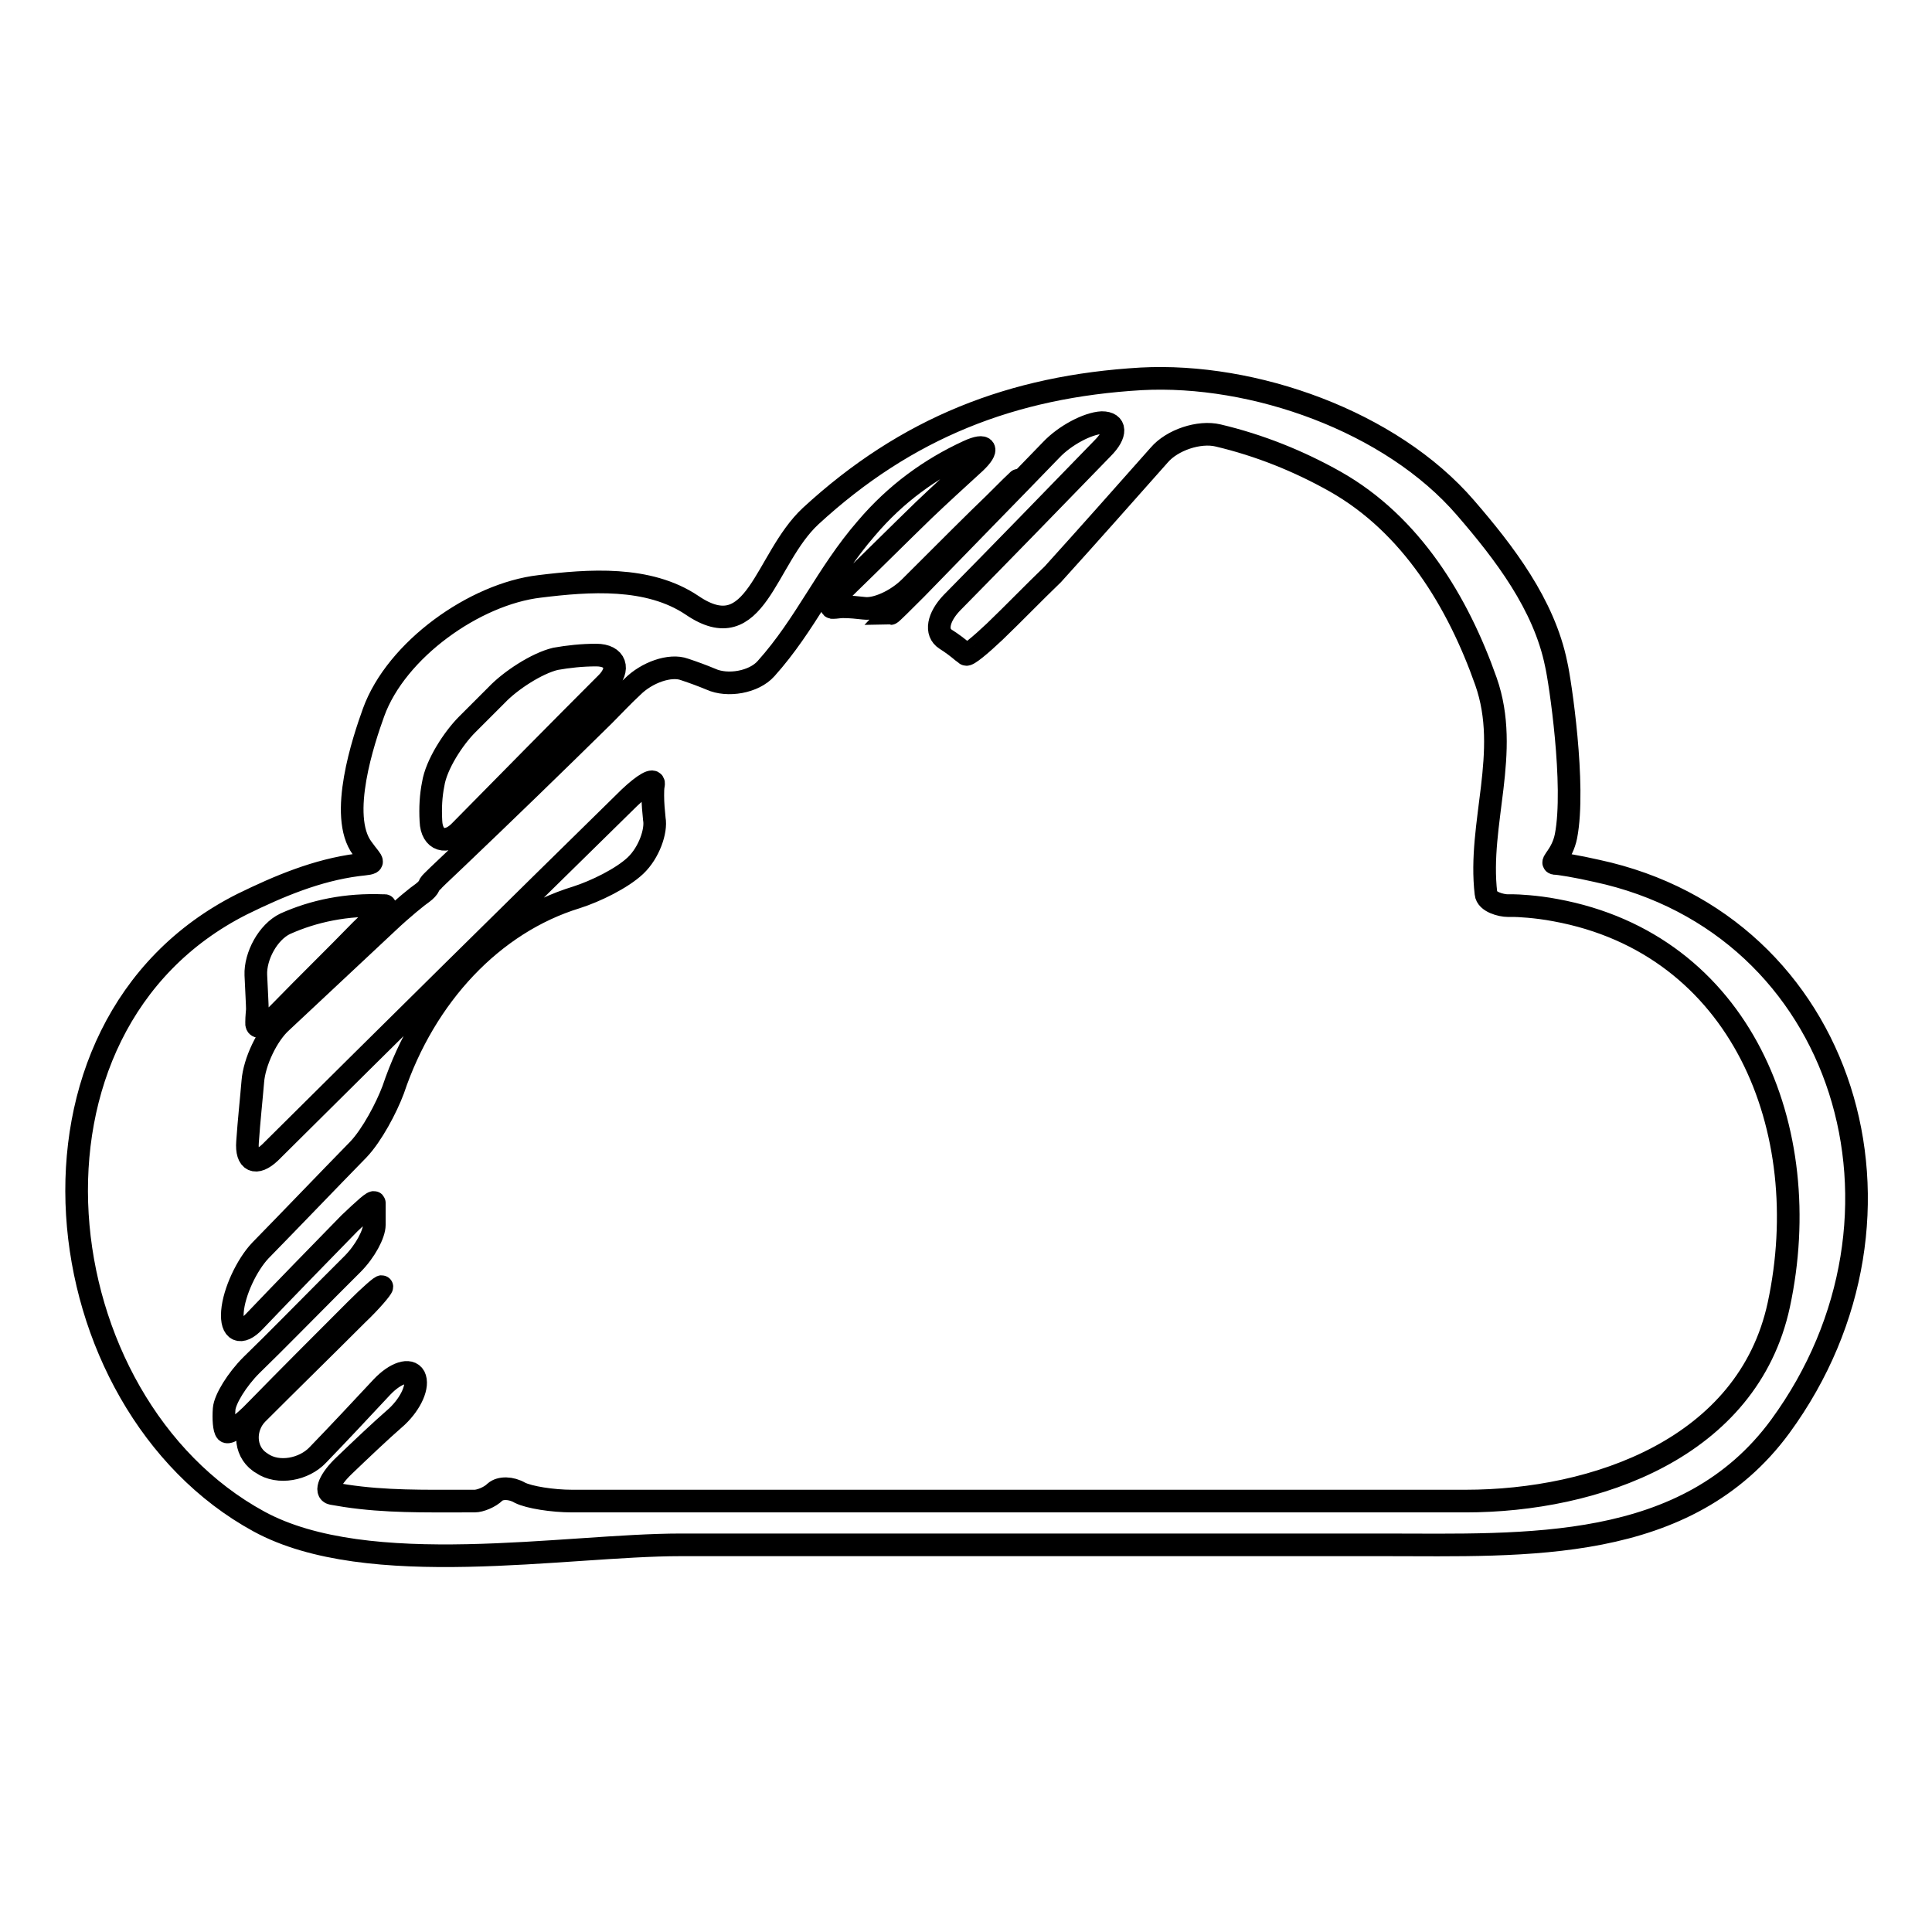
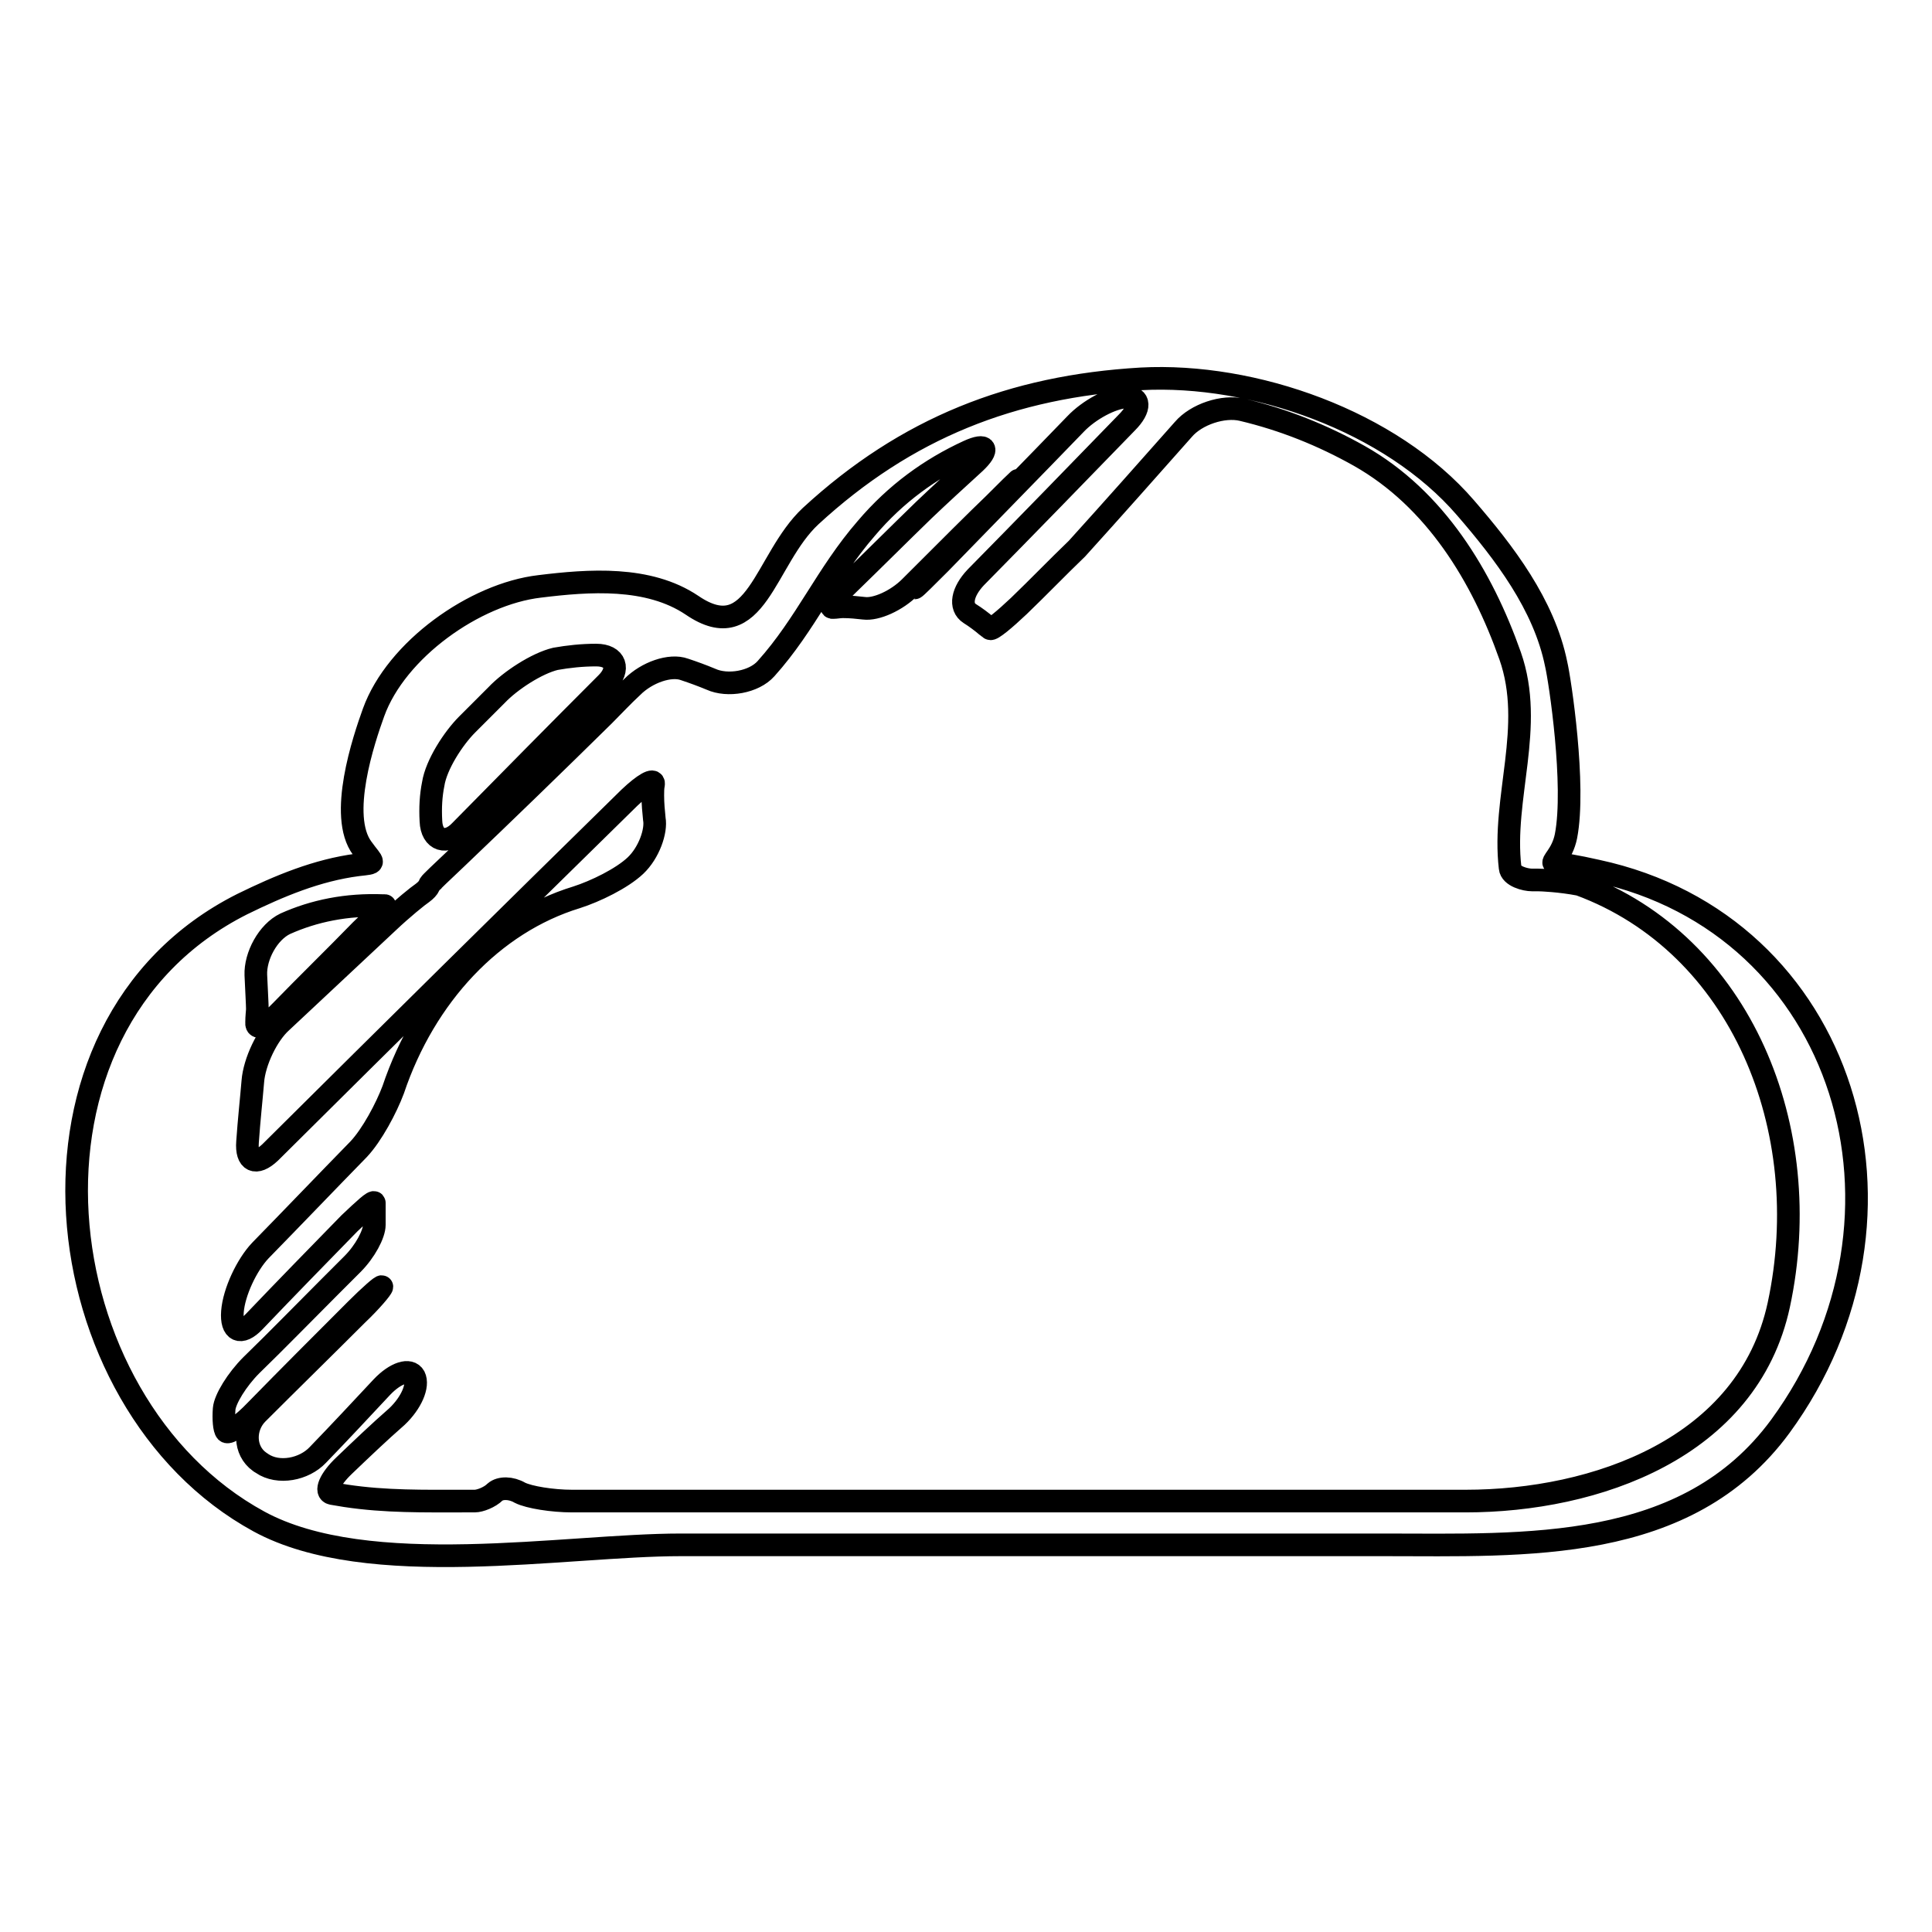
<svg xmlns="http://www.w3.org/2000/svg" version="1.1" x="0px" y="0px" viewBox="0 0 256 256" enable-background="new 0 0 256 256" xml:space="preserve">
  <g>
    <g>
      <g>
        <g>
-           <path stroke-width="3" fill-opacity="0" stroke="#000000" d="M211.6,115.4c-2.6-0.6-5.1-1-5.6-1c-0.6-0.1,1-1.1,1.5-3.6c1.3-6.7-0.8-20.7-1.3-22.8c-1.6-7.9-6.9-14.8-12-20.7c-9.9-11.5-28.1-17.9-43-17.1c-17.1,1-31.1,6.5-43.8,18.2c-6.1,5.7-7.2,17.6-15.7,11.8c-5.8-3.9-13.7-3.3-20.2-2.5c-8.6,1-19,8.4-22,16.7c-1.3,3.6-4.7,13.7-1.5,18c1.5,2.1,2,1.9-0.6,2.2c-5.4,0.7-10.4,2.8-15.3,5.2c-32.4,16.3-26.6,66.1,2.2,81.8c14.5,7.9,40.6,3.1,55.9,3.1c31.1,0,62.1,0,93.2,0c18.7,0,40.1,1.2,52.5-15.7C256.3,161.1,244.6,122.5,211.6,115.4z M57.4,103.9c0.4-2.6,2.7-6.1,4.5-7.9c1.3-1.3,2.6-2.6,3.9-3.9c1.8-1.9,5.3-4.2,7.8-4.8c1.7-0.3,3.5-0.5,5.4-0.5c2.6,0,3.2,1.9,1.4,3.7C73.9,97,67.5,103.5,61,110.1c-1.8,1.9-3.8,1.3-3.9-1.3C57,107,57.1,105.4,57.4,103.9z M37.8,122.4c3.8-1.7,8.1-2.6,13-2.4c0,0,0.1,0,0.2,0c0.1,0-1.3,1.5-3.2,3.3c-3.5,3.6-7.1,7.1-10.6,10.7c-1.8,1.9-3.3,2.6-3.2,1.5c0-0.8,0.1-1.5,0.1-1.8c0-0.6-0.1-2.2-0.2-4.5C33.8,126.7,35.5,123.5,37.8,122.4z M235.7,172.9c-4.1,19-24.3,26-41.5,26c-21.3,0-42.7,0-64,0c-18.1,0-36.2,0-54.4,0c-2.6,0-5.7-0.5-6.9-1.1c-1.2-0.7-2.6-0.7-3.3-0.1c-0.7,0.7-2,1.2-2.7,1.2c-0.5,0-1,0-1.4,0c-5.3,0-10.4,0.1-15.7-0.7c-0.6-0.1-1.2-0.2-1.8-0.3c-1-0.2-0.3-1.9,1.6-3.7c2.3-2.2,4.6-4.4,7-6.5c1.9-1.8,2.9-4.1,2.3-5.3c-0.6-1.1-2.5-0.5-4.3,1.4c-2.8,3-5.6,6-8.5,9c-1.8,1.9-5.2,2.6-7.4,1.1c-0.1-0.1-0.2-0.1-0.3-0.2c-2.1-1.5-2.1-4.6-0.3-6.4c4.4-4.4,8.8-8.7,13.2-13.1c1.9-1.8,3.3-3.5,3.3-3.7c0-0.2-1.6,1.2-3.4,3c-4.5,4.5-8.9,8.9-13.3,13.4c-1.8,1.9-3.6,3.1-3.9,2.8c-0.3-0.3-0.4-1.7-0.3-3c0.1-1.3,1.7-3.9,3.6-5.8c3.5-3.4,6.9-6.9,10.4-10.4c1-1,2-2,3-3c1.7-1.7,2.9-4,2.9-5.2c0-0.7,0-1.5,0-2.2c0-0.2,0-0.4,0-0.7c0-0.4-1.4,0.9-3.3,2.7c-4.2,4.3-8.4,8.6-12.6,13c-1.8,1.9-3.1,1.3-2.9-1.3c0.2-2.6,1.9-6.2,3.7-8.1c4.4-4.5,8.7-9,13-13.4c1.8-1.9,3.7-5.5,4.6-7.9c4.2-12.5,13.2-22.1,24.3-25.5c2.5-0.8,6-2.5,7.8-4.2s2.8-4.6,2.5-6.2c-0.1-1-0.2-2-0.2-3.1c0-0.5,0-1,0.1-1.5c0.1-0.8-1.3,0-3.2,1.8c-15.6,15.3-31.4,30.9-47.6,47c-1.9,1.8-3.2,1.2-3-1.4c0.2-2.9,0.5-5.6,0.7-8c0.2-2.6,1.9-6.2,3.8-7.9c4.7-4.4,9.4-8.8,14.1-13.2c1.9-1.8,4-3.5,4.6-3.9c0.4-0.3,0.7-0.6,0.9-1c0,0,0-0.1,0.1-0.2c0-0.1,1.6-1.6,3.5-3.4c6.5-6.2,13-12.5,19.5-18.9c1.3-1.3,2.5-2.6,3.8-3.8c1.9-1.9,5-3,6.9-2.3c1.2,0.4,2.3,0.8,3.5,1.3c2.2,1,5.7,0.4,7.3-1.4c5.3-5.9,8-12.5,13.3-18.6c3.9-4.6,8.5-7.9,13.5-10.2c2.4-1.1,2.8-0.3,0.9,1.5c-2.3,2.1-4.6,4.2-6.8,6.3c-3.3,3.2-6.6,6.5-9.9,9.7c-1.9,1.8-2.8,3.3-2.1,3.2c0.4,0,0.8-0.1,1.3-0.1c1,0,1.9,0.1,2.8,0.2c1.6,0.2,4.3-1,6.1-2.8c5.1-5.1,8.9-8.9,11.1-11c7.9-7.9,0.3,0-10.5,11.1c-1.8,1.9-3.2,3.4-3.2,3.4c0.1,0,1.6-1.5,3.4-3.3c6.4-6.6,12.4-12.7,17.9-18.4c1.8-1.9,4.8-3.5,6.7-3.6c1.9,0,2,1.5,0.1,3.4c-6.6,6.8-13.3,13.7-20,20.5c-1.8,1.9-2.2,3.9-0.8,4.8c0.8,0.5,1.6,1.1,2.3,1.7c0.1,0.1,0.3,0.2,0.4,0.3c0.2,0.2,1.9-1.2,3.8-3c2.6-2.5,5.1-5.1,7.7-7.6c4.8-5.3,9.4-10.5,14.1-15.8c1.7-2,5.3-3.2,7.8-2.6c5.5,1.3,10.7,3.4,15.5,6.1c10.1,5.7,16.3,16,20,26.5c3.3,9.4-1.1,18.8,0,28.1c0.1,1.1,2,1.6,2.9,1.6c0.3,0,0.5,0,0.8,0c0.4,0,2.9,0.1,5.5,0.6C230.7,125.1,240.7,149.6,235.7,172.9z" />
+           <path stroke-width="3" fill-opacity="0" stroke="#000000" d="M211.6,115.4c-2.6-0.6-5.1-1-5.6-1c-0.6-0.1,1-1.1,1.5-3.6c1.3-6.7-0.8-20.7-1.3-22.8c-1.6-7.9-6.9-14.8-12-20.7c-9.9-11.5-28.1-17.9-43-17.1c-17.1,1-31.1,6.5-43.8,18.2c-6.1,5.7-7.2,17.6-15.7,11.8c-5.8-3.9-13.7-3.3-20.2-2.5c-8.6,1-19,8.4-22,16.7c-1.3,3.6-4.7,13.7-1.5,18c1.5,2.1,2,1.9-0.6,2.2c-5.4,0.7-10.4,2.8-15.3,5.2c-32.4,16.3-26.6,66.1,2.2,81.8c14.5,7.9,40.6,3.1,55.9,3.1c31.1,0,62.1,0,93.2,0c18.7,0,40.1,1.2,52.5-15.7C256.3,161.1,244.6,122.5,211.6,115.4z M57.4,103.9c0.4-2.6,2.7-6.1,4.5-7.9c1.3-1.3,2.6-2.6,3.9-3.9c1.8-1.9,5.3-4.2,7.8-4.8c1.7-0.3,3.5-0.5,5.4-0.5c2.6,0,3.2,1.9,1.4,3.7C73.9,97,67.5,103.5,61,110.1c-1.8,1.9-3.8,1.3-3.9-1.3C57,107,57.1,105.4,57.4,103.9z M37.8,122.4c3.8-1.7,8.1-2.6,13-2.4c0,0,0.1,0,0.2,0c0.1,0-1.3,1.5-3.2,3.3c-3.5,3.6-7.1,7.1-10.6,10.7c-1.8,1.9-3.3,2.6-3.2,1.5c0-0.8,0.1-1.5,0.1-1.8c0-0.6-0.1-2.2-0.2-4.5C33.8,126.7,35.5,123.5,37.8,122.4z M235.7,172.9c-4.1,19-24.3,26-41.5,26c-21.3,0-42.7,0-64,0c-18.1,0-36.2,0-54.4,0c-2.6,0-5.7-0.5-6.9-1.1c-1.2-0.7-2.6-0.7-3.3-0.1c-0.7,0.7-2,1.2-2.7,1.2c-0.5,0-1,0-1.4,0c-5.3,0-10.4,0.1-15.7-0.7c-0.6-0.1-1.2-0.2-1.8-0.3c-1-0.2-0.3-1.9,1.6-3.7c2.3-2.2,4.6-4.4,7-6.5c1.9-1.8,2.9-4.1,2.3-5.3c-0.6-1.1-2.5-0.5-4.3,1.4c-2.8,3-5.6,6-8.5,9c-1.8,1.9-5.2,2.6-7.4,1.1c-0.1-0.1-0.2-0.1-0.3-0.2c-2.1-1.5-2.1-4.6-0.3-6.4c4.4-4.4,8.8-8.7,13.2-13.1c1.9-1.8,3.3-3.5,3.3-3.7c0-0.2-1.6,1.2-3.4,3c-4.5,4.5-8.9,8.9-13.3,13.4c-1.8,1.9-3.6,3.1-3.9,2.8c-0.3-0.3-0.4-1.7-0.3-3c0.1-1.3,1.7-3.9,3.6-5.8c3.5-3.4,6.9-6.9,10.4-10.4c1-1,2-2,3-3c1.7-1.7,2.9-4,2.9-5.2c0-0.7,0-1.5,0-2.2c0-0.2,0-0.4,0-0.7c0-0.4-1.4,0.9-3.3,2.7c-4.2,4.3-8.4,8.6-12.6,13c-1.8,1.9-3.1,1.3-2.9-1.3c0.2-2.6,1.9-6.2,3.7-8.1c4.4-4.5,8.7-9,13-13.4c1.8-1.9,3.7-5.5,4.6-7.9c4.2-12.5,13.2-22.1,24.3-25.5c2.5-0.8,6-2.5,7.8-4.2s2.8-4.6,2.5-6.2c-0.1-1-0.2-2-0.2-3.1c0-0.5,0-1,0.1-1.5c0.1-0.8-1.3,0-3.2,1.8c-15.6,15.3-31.4,30.9-47.6,47c-1.9,1.8-3.2,1.2-3-1.4c0.2-2.9,0.5-5.6,0.7-8c0.2-2.6,1.9-6.2,3.8-7.9c4.7-4.4,9.4-8.8,14.1-13.2c1.9-1.8,4-3.5,4.6-3.9c0.4-0.3,0.7-0.6,0.9-1c0,0,0-0.1,0.1-0.2c0-0.1,1.6-1.6,3.5-3.4c6.5-6.2,13-12.5,19.5-18.9c1.3-1.3,2.5-2.6,3.8-3.8c1.9-1.9,5-3,6.9-2.3c1.2,0.4,2.3,0.8,3.5,1.3c2.2,1,5.7,0.4,7.3-1.4c5.3-5.9,8-12.5,13.3-18.6c3.9-4.6,8.5-7.9,13.5-10.2c2.4-1.1,2.8-0.3,0.9,1.5c-2.3,2.1-4.6,4.2-6.8,6.3c-3.3,3.2-6.6,6.5-9.9,9.7c-1.9,1.8-2.8,3.3-2.1,3.2c0.4,0,0.8-0.1,1.3-0.1c1,0,1.9,0.1,2.8,0.2c1.6,0.2,4.3-1,6.1-2.8c5.1-5.1,8.9-8.9,11.1-11c7.9-7.9,0.3,0-10.5,11.1c0.1,0,1.6-1.5,3.4-3.3c6.4-6.6,12.4-12.7,17.9-18.4c1.8-1.9,4.8-3.5,6.7-3.6c1.9,0,2,1.5,0.1,3.4c-6.6,6.8-13.3,13.7-20,20.5c-1.8,1.9-2.2,3.9-0.8,4.8c0.8,0.5,1.6,1.1,2.3,1.7c0.1,0.1,0.3,0.2,0.4,0.3c0.2,0.2,1.9-1.2,3.8-3c2.6-2.5,5.1-5.1,7.7-7.6c4.8-5.3,9.4-10.5,14.1-15.8c1.7-2,5.3-3.2,7.8-2.6c5.5,1.3,10.7,3.4,15.5,6.1c10.1,5.7,16.3,16,20,26.5c3.3,9.4-1.1,18.8,0,28.1c0.1,1.1,2,1.6,2.9,1.6c0.3,0,0.5,0,0.8,0c0.4,0,2.9,0.1,5.5,0.6C230.7,125.1,240.7,149.6,235.7,172.9z" />
        </g>
      </g>
      <g />
      <g />
      <g />
      <g />
      <g />
      <g />
      <g />
      <g />
      <g />
      <g />
      <g />
      <g />
      <g />
      <g />
      <g />
    </g>
  </g>
</svg>